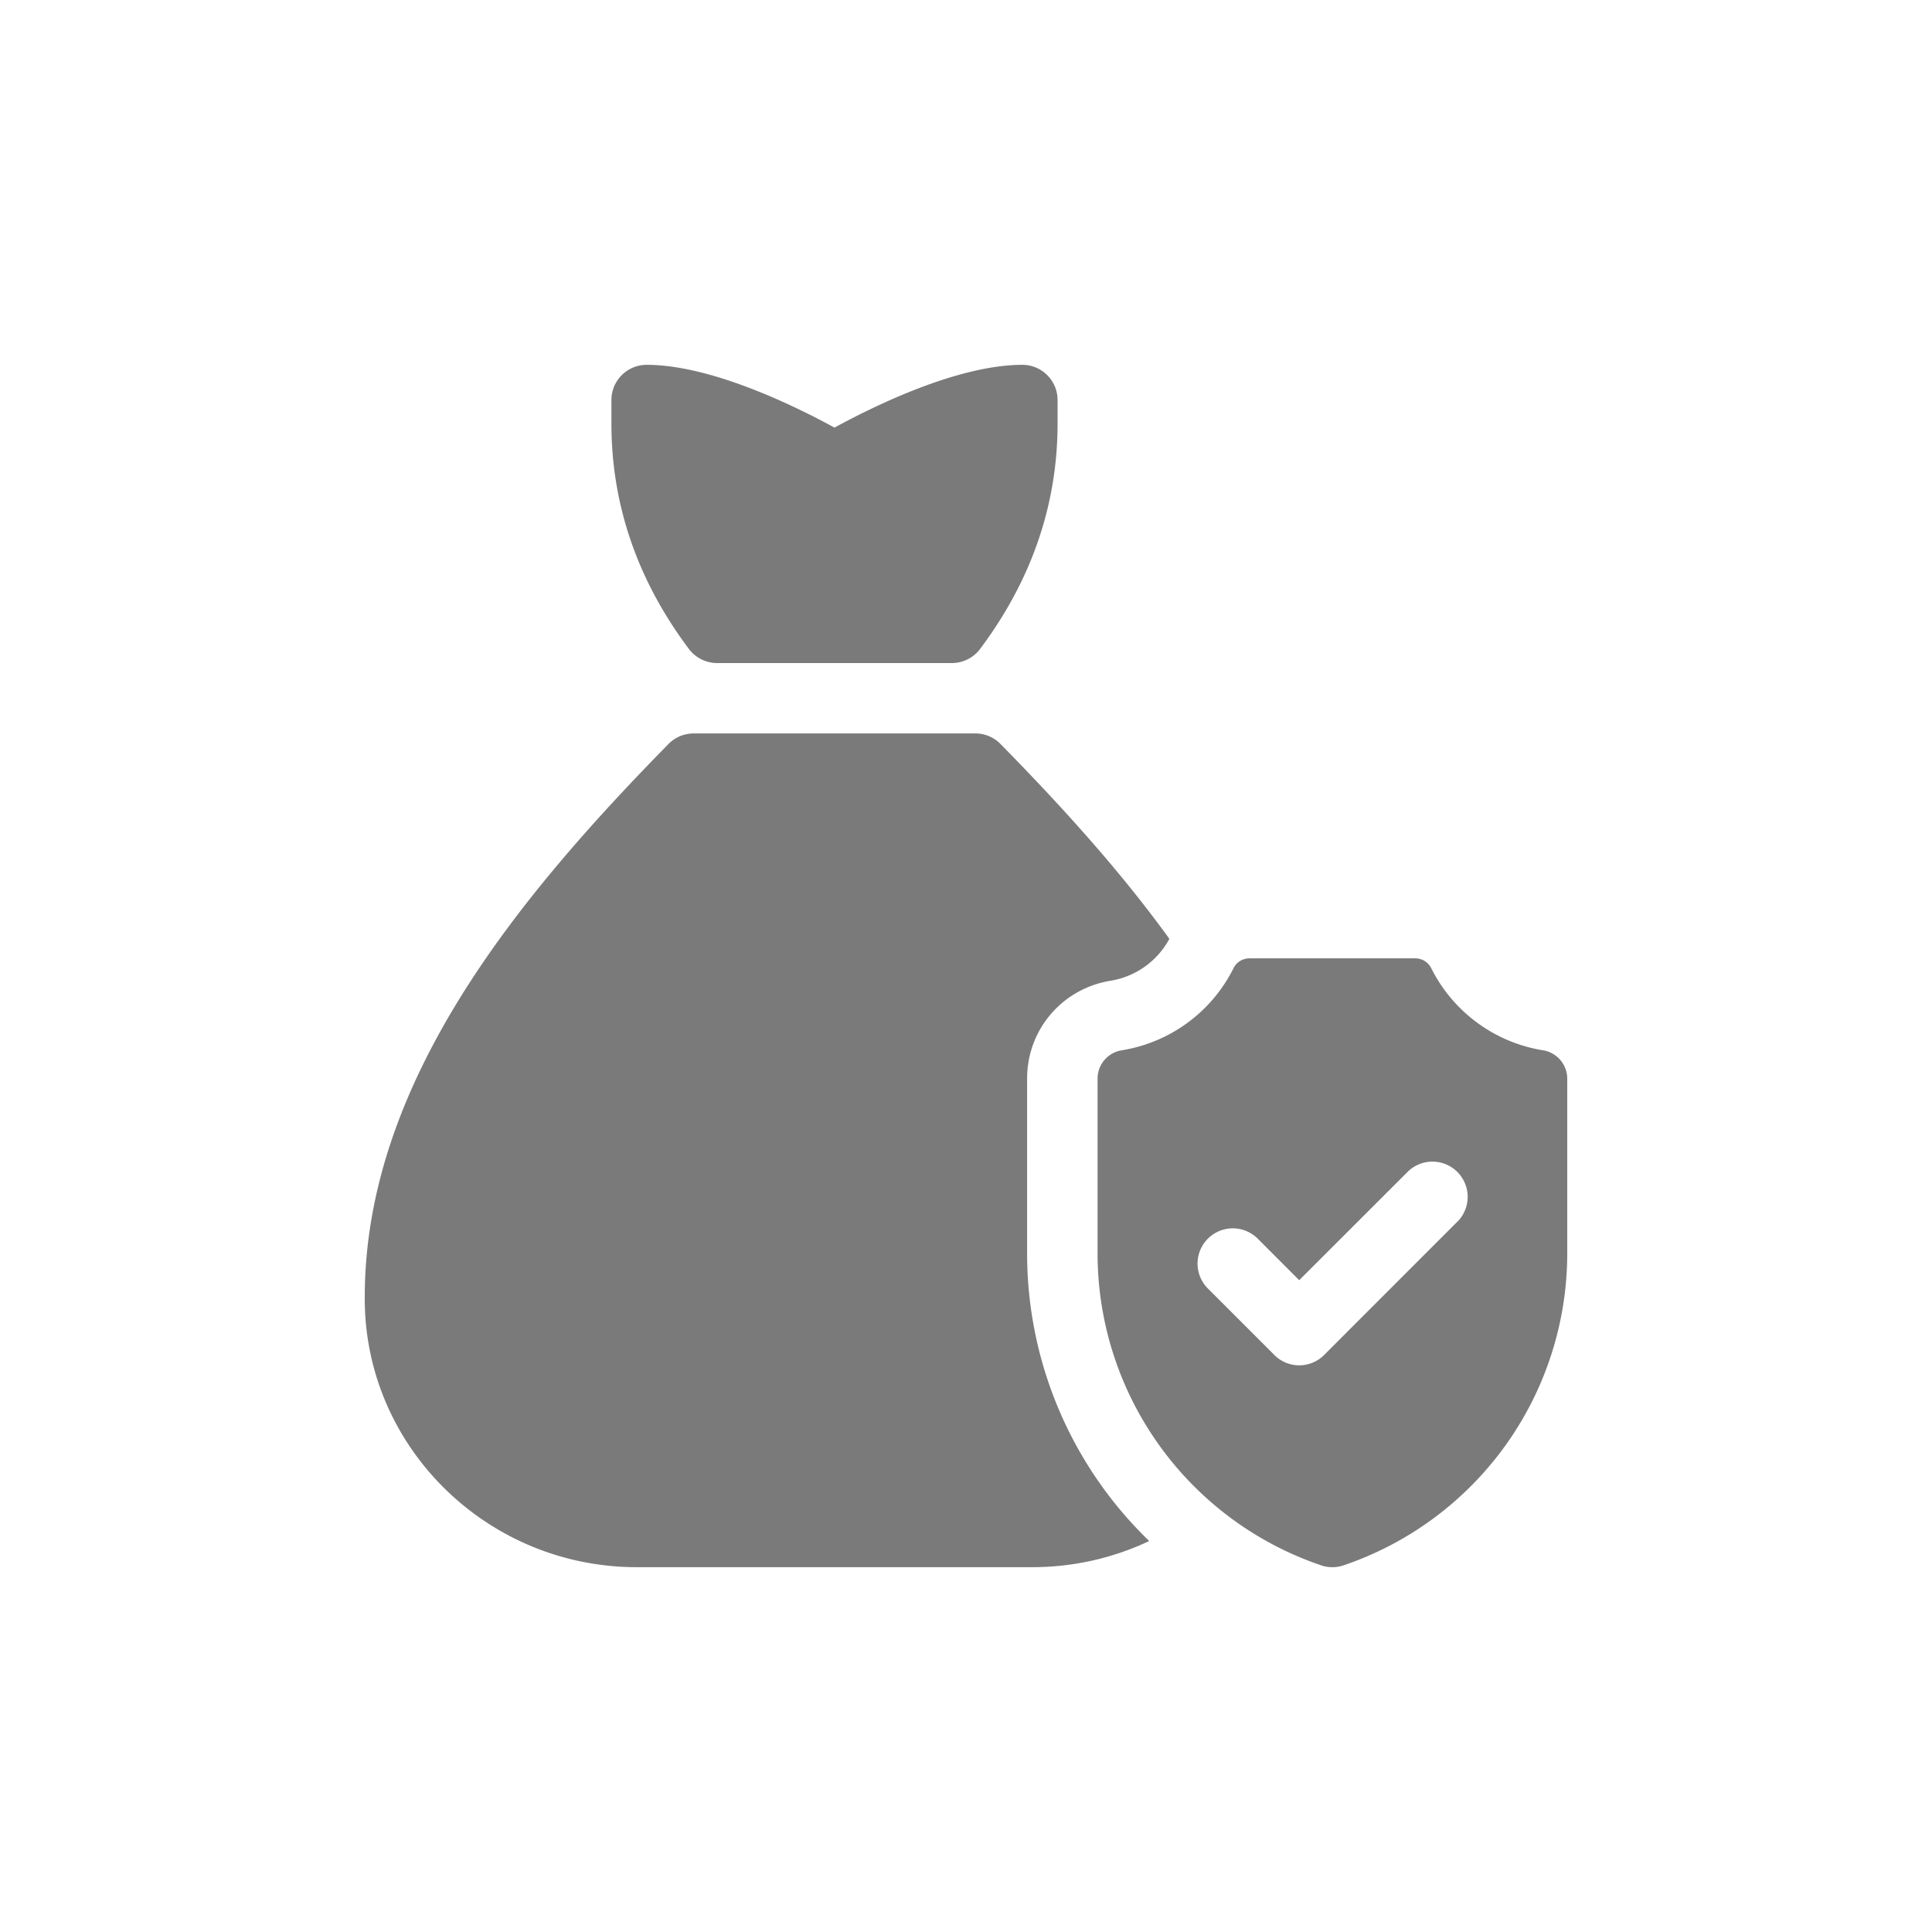
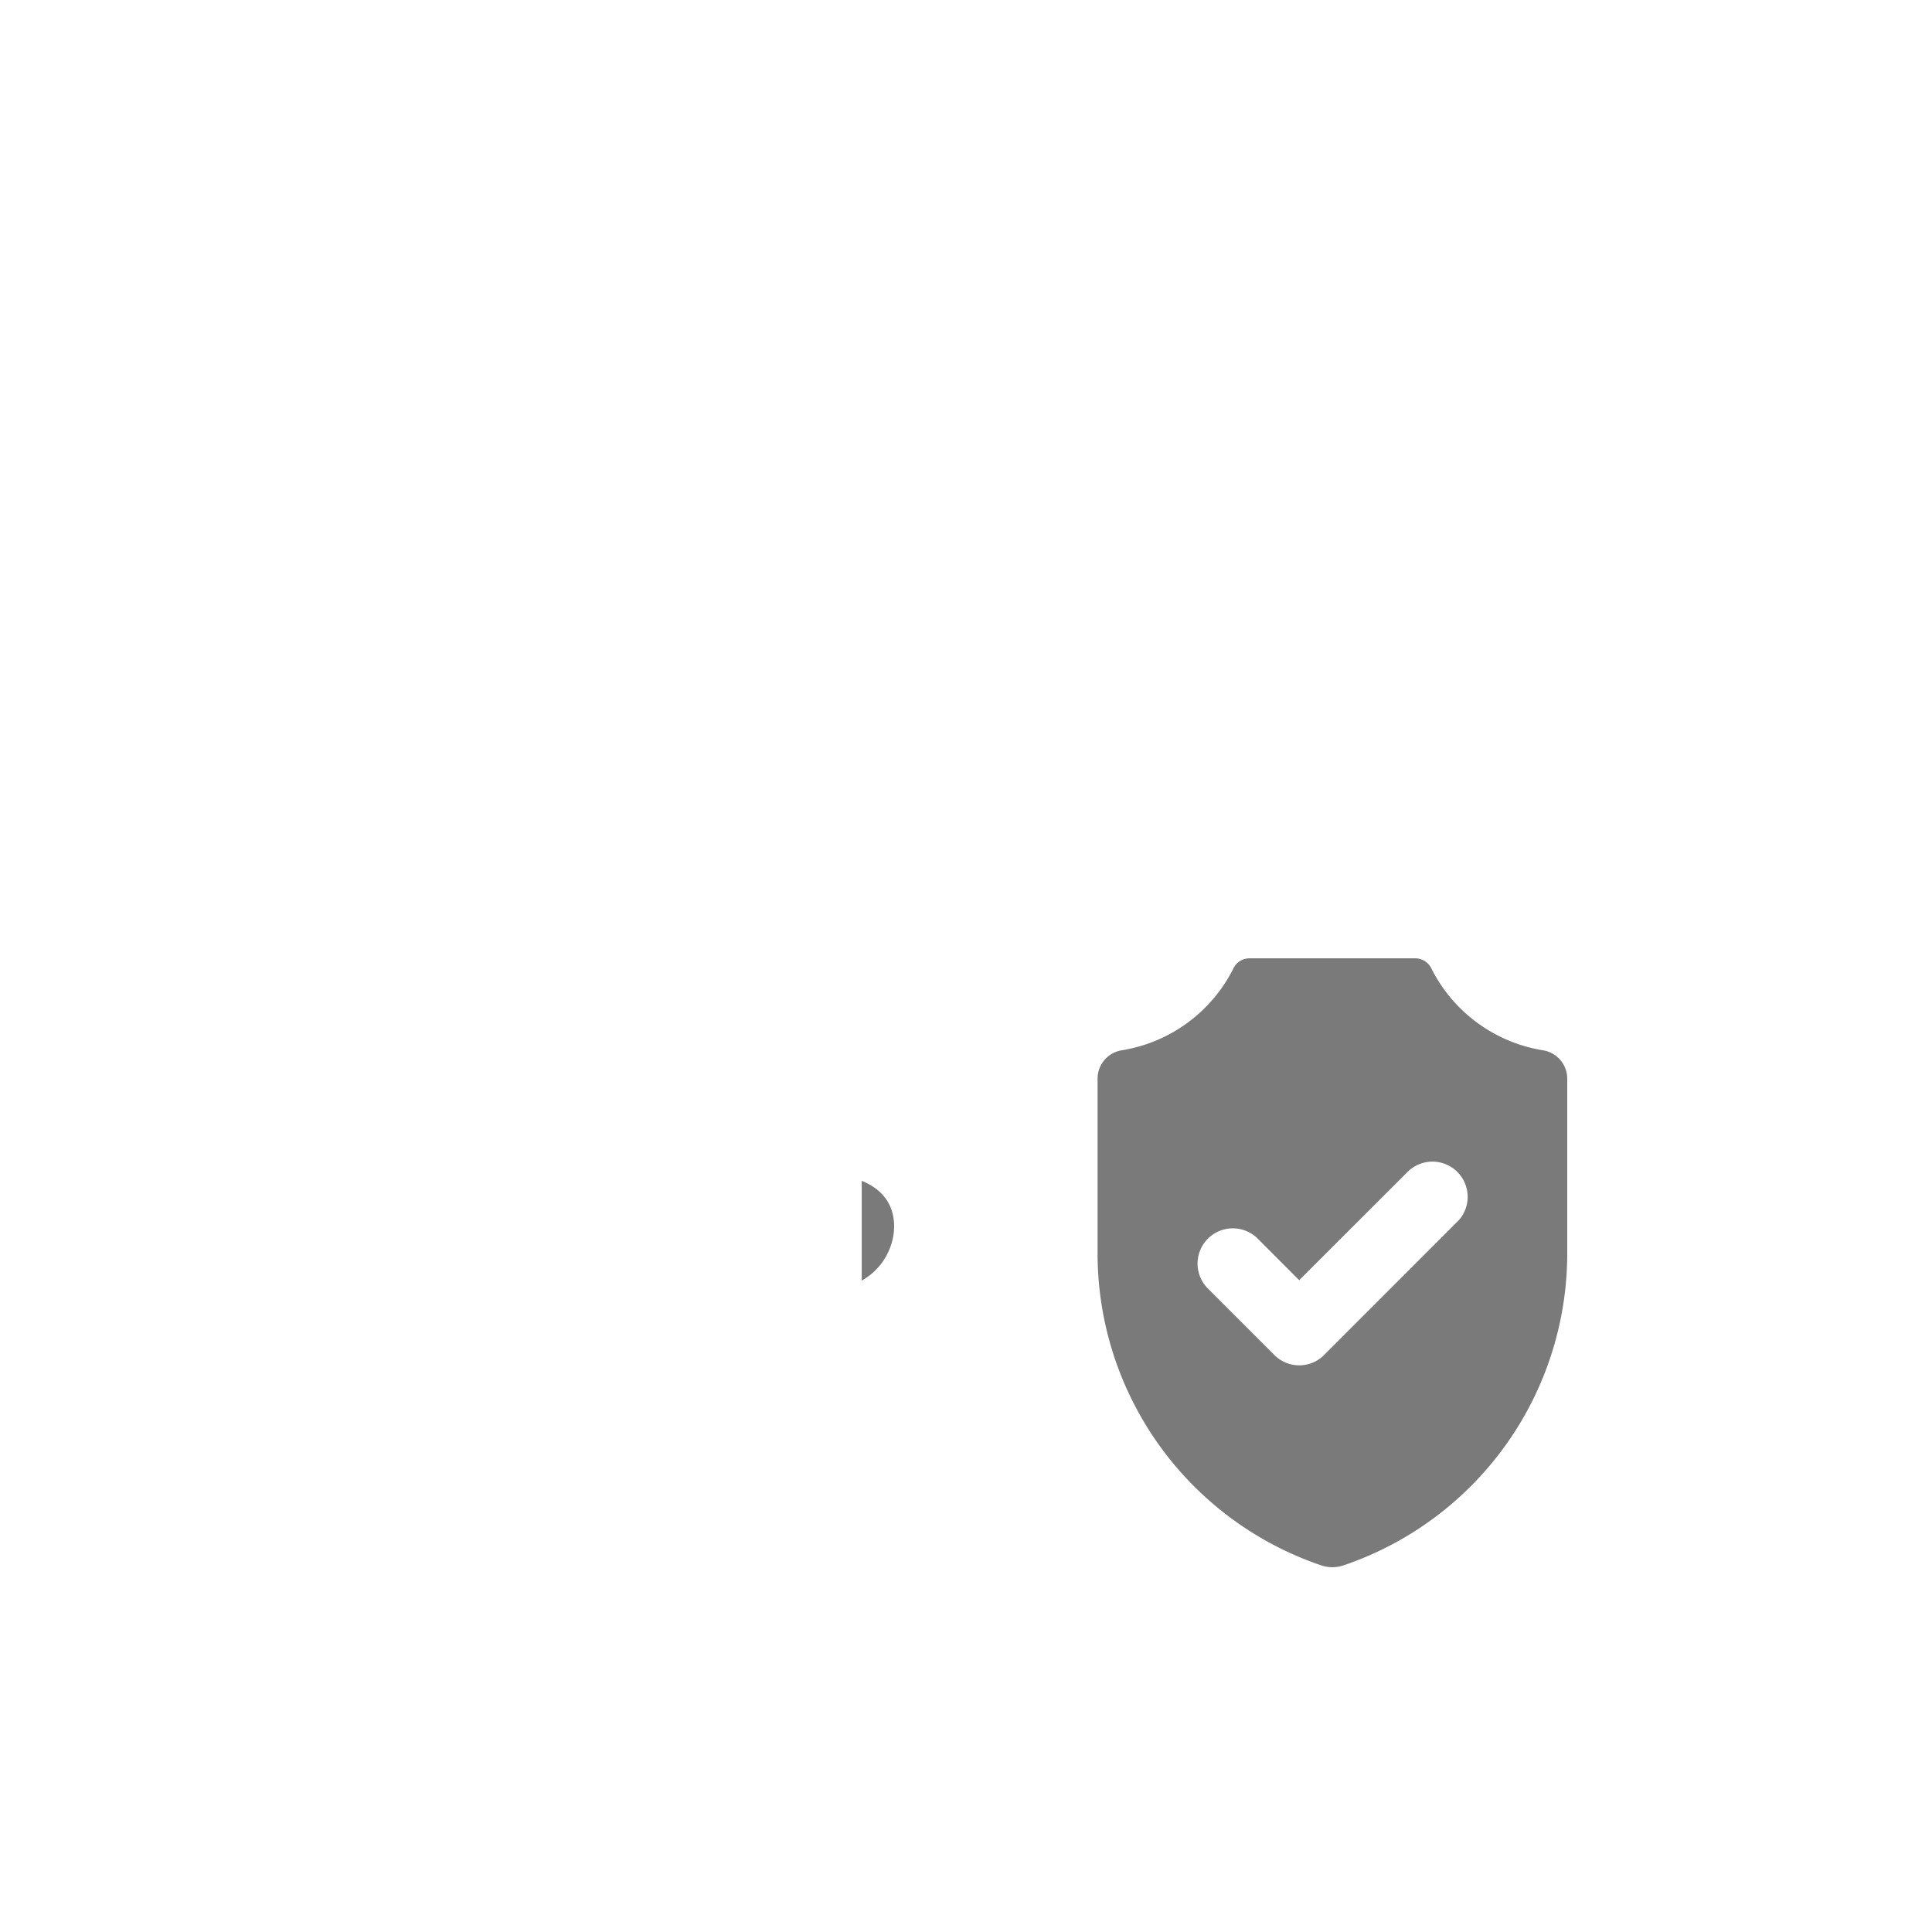
<svg xmlns="http://www.w3.org/2000/svg" id="icons" width="300" height="300" viewBox="0 0 300 300">
  <defs>
    <style>.cls-1{fill:#7a7a7a;stroke-width:0}</style>
  </defs>
  <g id="money_bag" data-name="money bag">
    <g id="Group_25" data-name="Group 25">
-       <path id="Vector_61" d="M111.34 102.96h36.47a5.5 5.5 0 0 0 4.4-2.22c7.97-10.64 12.01-22.4 12.01-34.97v-3.65a5.47 5.47 0 0 0-5.46-5.47c-10.14 0-23.35 6.56-29.18 9.75-5.83-3.19-19.04-9.75-29.17-9.75a5.47 5.47 0 0 0-5.47 5.47v3.65c0 12.57 4.03 24.33 12.01 34.97a5.5 5.5 0 0 0 4.4 2.22Z" class="cls-1" data-name="Vector 61" />
      <path id="Vector_62" d="M133.81 183.36v15.49a9.84 9.84 0 0 0 4.9-6.93c.32-1.89.45-6.41-4.9-8.56Z" class="cls-1" data-name="Vector 62" />
-       <path id="Vector_63" d="M121.95 163.61c-.38 2.04.11 3.93 1.26 4.83.45.35.95.7 1.48 1.03v-10.3a7.01 7.01 0 0 0-2.74 4.43Z" class="cls-1" data-name="Vector 63" />
-       <path id="Vector_64" d="M159.49 194.61v-27.14c0-7.58 5.45-13.96 12.96-15.18a12.69 12.69 0 0 0 9.13-6.51c-7.84-10.84-17.07-20.93-26.22-30.25a5.45 5.45 0 0 0-3.9-1.64H107.7c-1.47 0-2.88.59-3.9 1.64-23.32 23.76-47.16 52.54-47.16 85.88v.39c.06 22.91 19 41.55 42.24 41.55h61.4c6.5 0 12.66-1.46 18.17-4.06a62.05 62.05 0 0 1-18.96-44.69Z" class="cls-1" data-name="Vector 64" />
      <path id="Vector_65" d="M239.59 163.09a23.63 23.63 0 0 1-17.36-12.77 2.77 2.77 0 0 0-2.47-1.51h-25.73c-1.05 0-2.02.58-2.48 1.51a23.58 23.58 0 0 1-17.36 12.77 4.45 4.45 0 0 0-3.76 4.38v27.14a51.16 51.16 0 0 0 34.73 48.46 5.4 5.4 0 0 0 3.46 0 51.16 51.16 0 0 0 34.74-48.46v-27.14a4.46 4.46 0 0 0-3.77-4.38Zm-13.36 26.68-20.62 20.63a5.45 5.45 0 0 1-7.73 0l-10.32-10.32a5.47 5.47 0 1 1 7.74-7.74l6.44 6.45 16.77-16.76a5.47 5.47 0 1 1 7.73 7.74Z" class="cls-1" data-name="Vector 65" />
    </g>
  </g>
</svg>